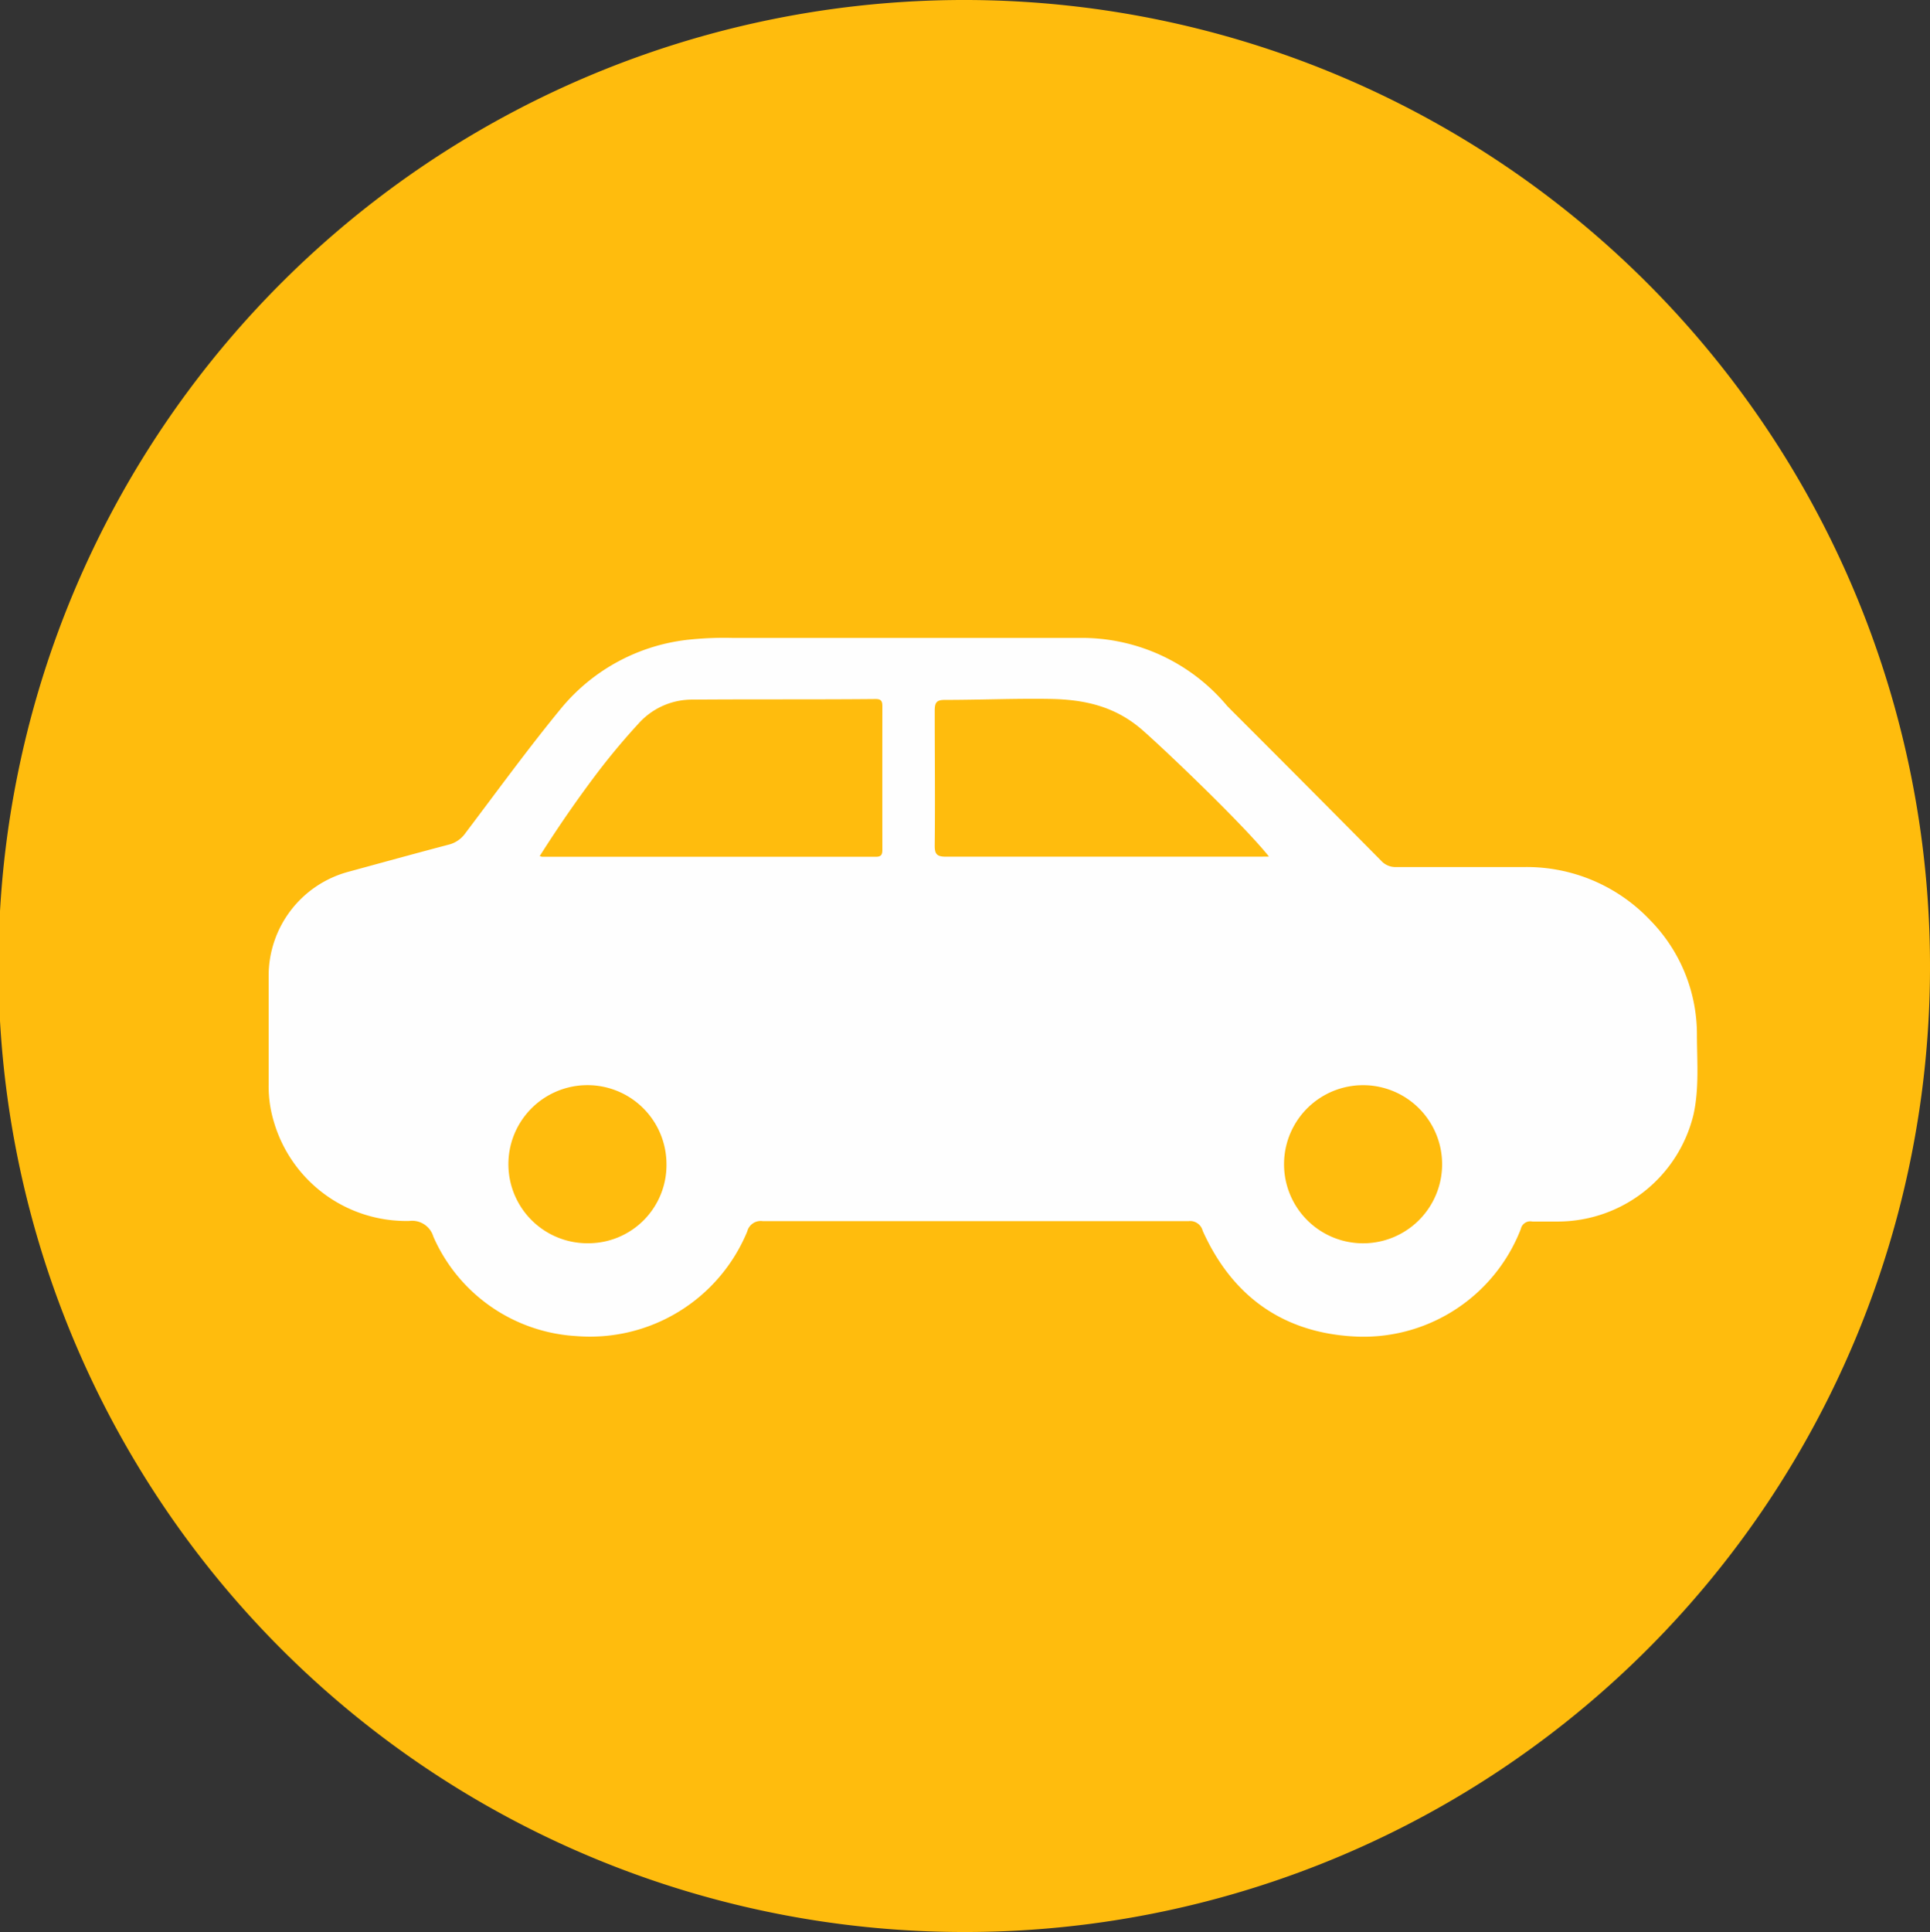
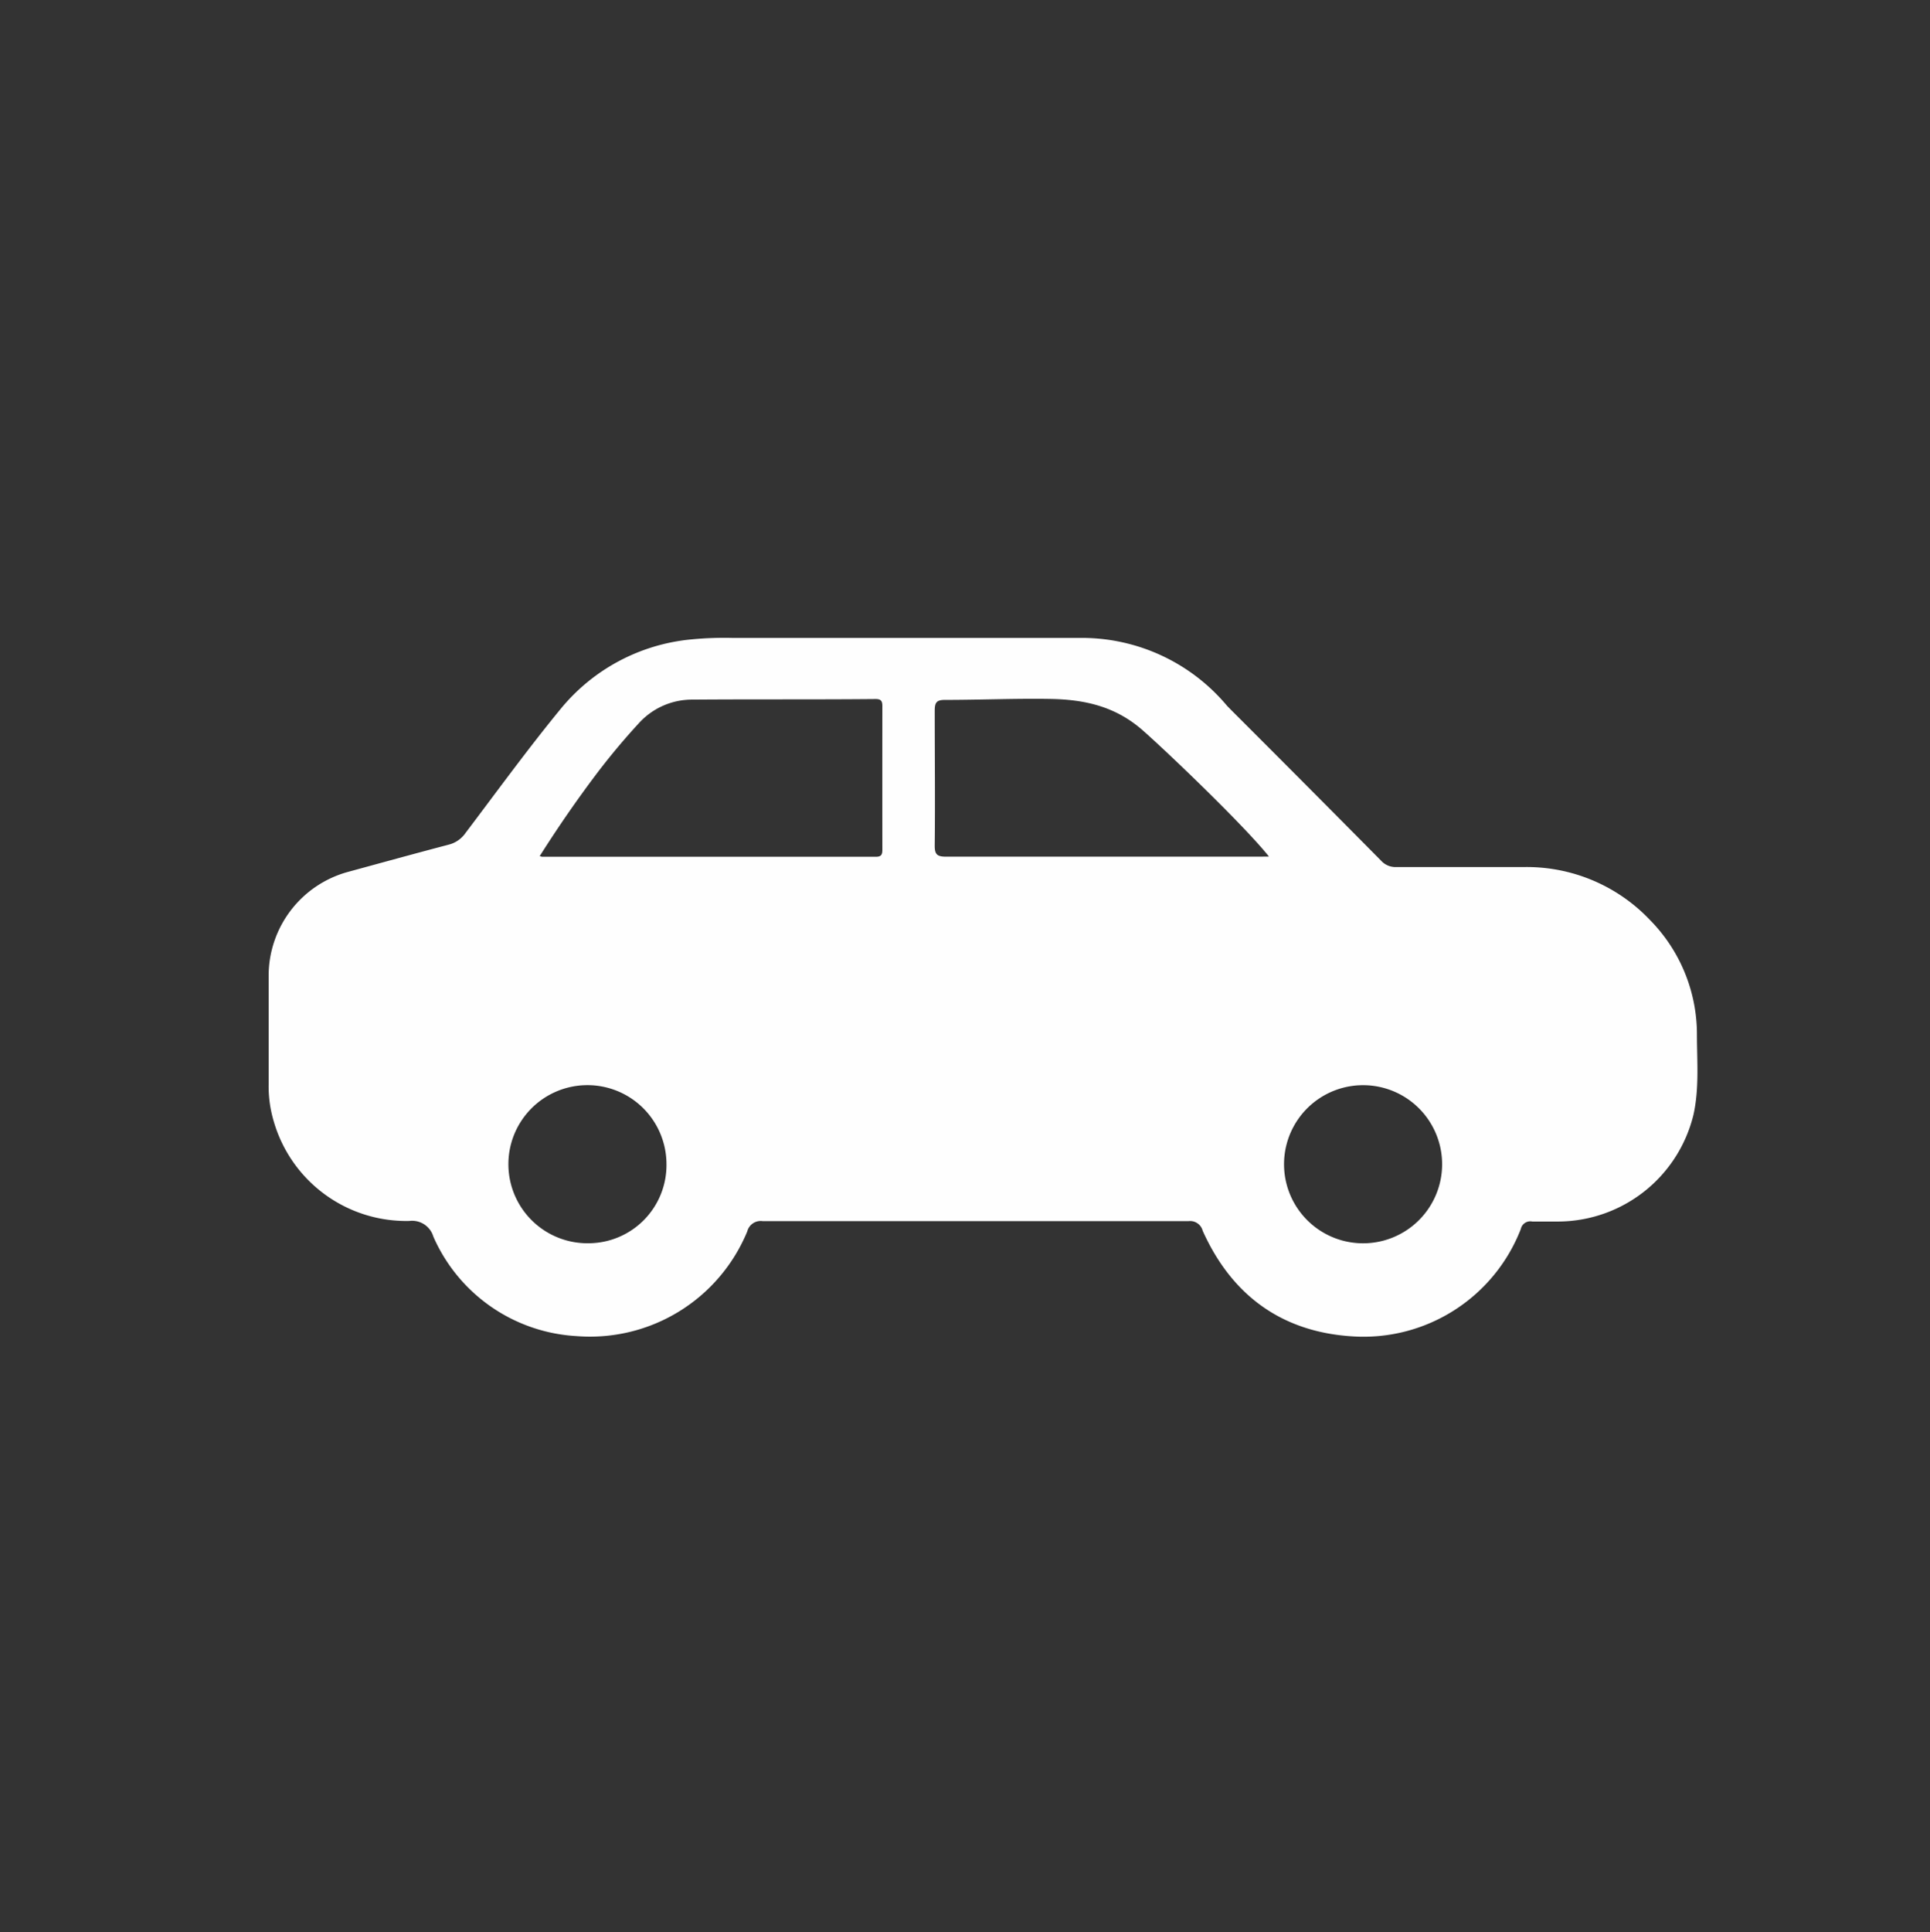
<svg xmlns="http://www.w3.org/2000/svg" id="Fahrtkostenbeteiligung" viewBox="0 0 199 199.17">
  <rect x="0" y="0" width="199" height="199.17" fill="#333333" stroke="none" />
  <defs>
    <style>.cls-1{fill:#ffbc0d;}.cls-2{fill:#fefefe;}</style>
  </defs>
-   <path class="cls-1" d="M499.2,599.62a99.58,99.58,0,1,1,99.59-99.36A99.48,99.48,0,0,1,499.2,599.62Z" transform="translate(-399.79 -400.46)" />
  <path class="cls-2" d="M574.76,507.2a16.8,16.8,0,0,0-4.83-11.89,17.52,17.52,0,0,0-13-5.47c-4.39,0-8.78,0-13.16,0a2,2,0,0,1-1.58-.66q-7.71-7.79-15.46-15.53l-.42-.43a19.52,19.52,0,0,0-15.19-7c-6.23,0-12.46,0-18.68,0H475.32a34.51,34.51,0,0,0-4.31.16,19.79,19.79,0,0,0-13.33,7.06c-3.44,4.18-6.63,8.58-9.9,12.9a3,3,0,0,1-1.76,1.2c-3.46.91-6.9,1.86-10.35,2.8a11.1,11.1,0,0,0-8.18,10.68c0,3.75,0,7.51,0,11.26A12.58,12.58,0,0,0,428,516,14.22,14.22,0,0,0,442,526.32a2.28,2.28,0,0,1,2.47,1.61,17.17,17.17,0,0,0,14.75,10.26,17.54,17.54,0,0,0,17.62-10.79,1.43,1.43,0,0,1,1.6-1.06q21.94,0,43.89,0a1.34,1.34,0,0,1,1.47,1c3,6.67,8.18,10.44,15.46,10.88a17.4,17.4,0,0,0,17.34-11.07,1,1,0,0,1,1.18-.77c.91,0,1.81,0,2.72,0a14.41,14.41,0,0,0,13.9-11C575,512.69,574.77,509.94,574.76,507.2ZM460.51,528.62a8.15,8.15,0,1,1,8-8.16A8.06,8.06,0,0,1,460.51,528.62Zm30.26-40.55c0,.5-.13.71-.67.71l-34.43,0-.23-.07c1.9-3,3.85-5.82,5.92-8.56,1.34-1.76,2.75-3.45,4.25-5.08a7.4,7.4,0,0,1,5.6-2.49c6.29-.05,12.58,0,18.87-.06.53,0,.69.19.69.71Q490.76,480.63,490.77,488.07Zm38.77.7q-16.11,0-32.21,0c-.92,0-1.17-.24-1.16-1.16.05-4.62,0-9.24,0-13.86,0-.84.15-1.15,1.08-1.14,3.61,0,7.22-.16,10.83-.1s6.76.79,9.55,3.25,10.63,10,13,13Zm10.51,39.85a8.15,8.15,0,0,1,0-16.29,8.15,8.15,0,1,1,0,16.29Z" transform="translate(-399.79 -400.46)" />
</svg>